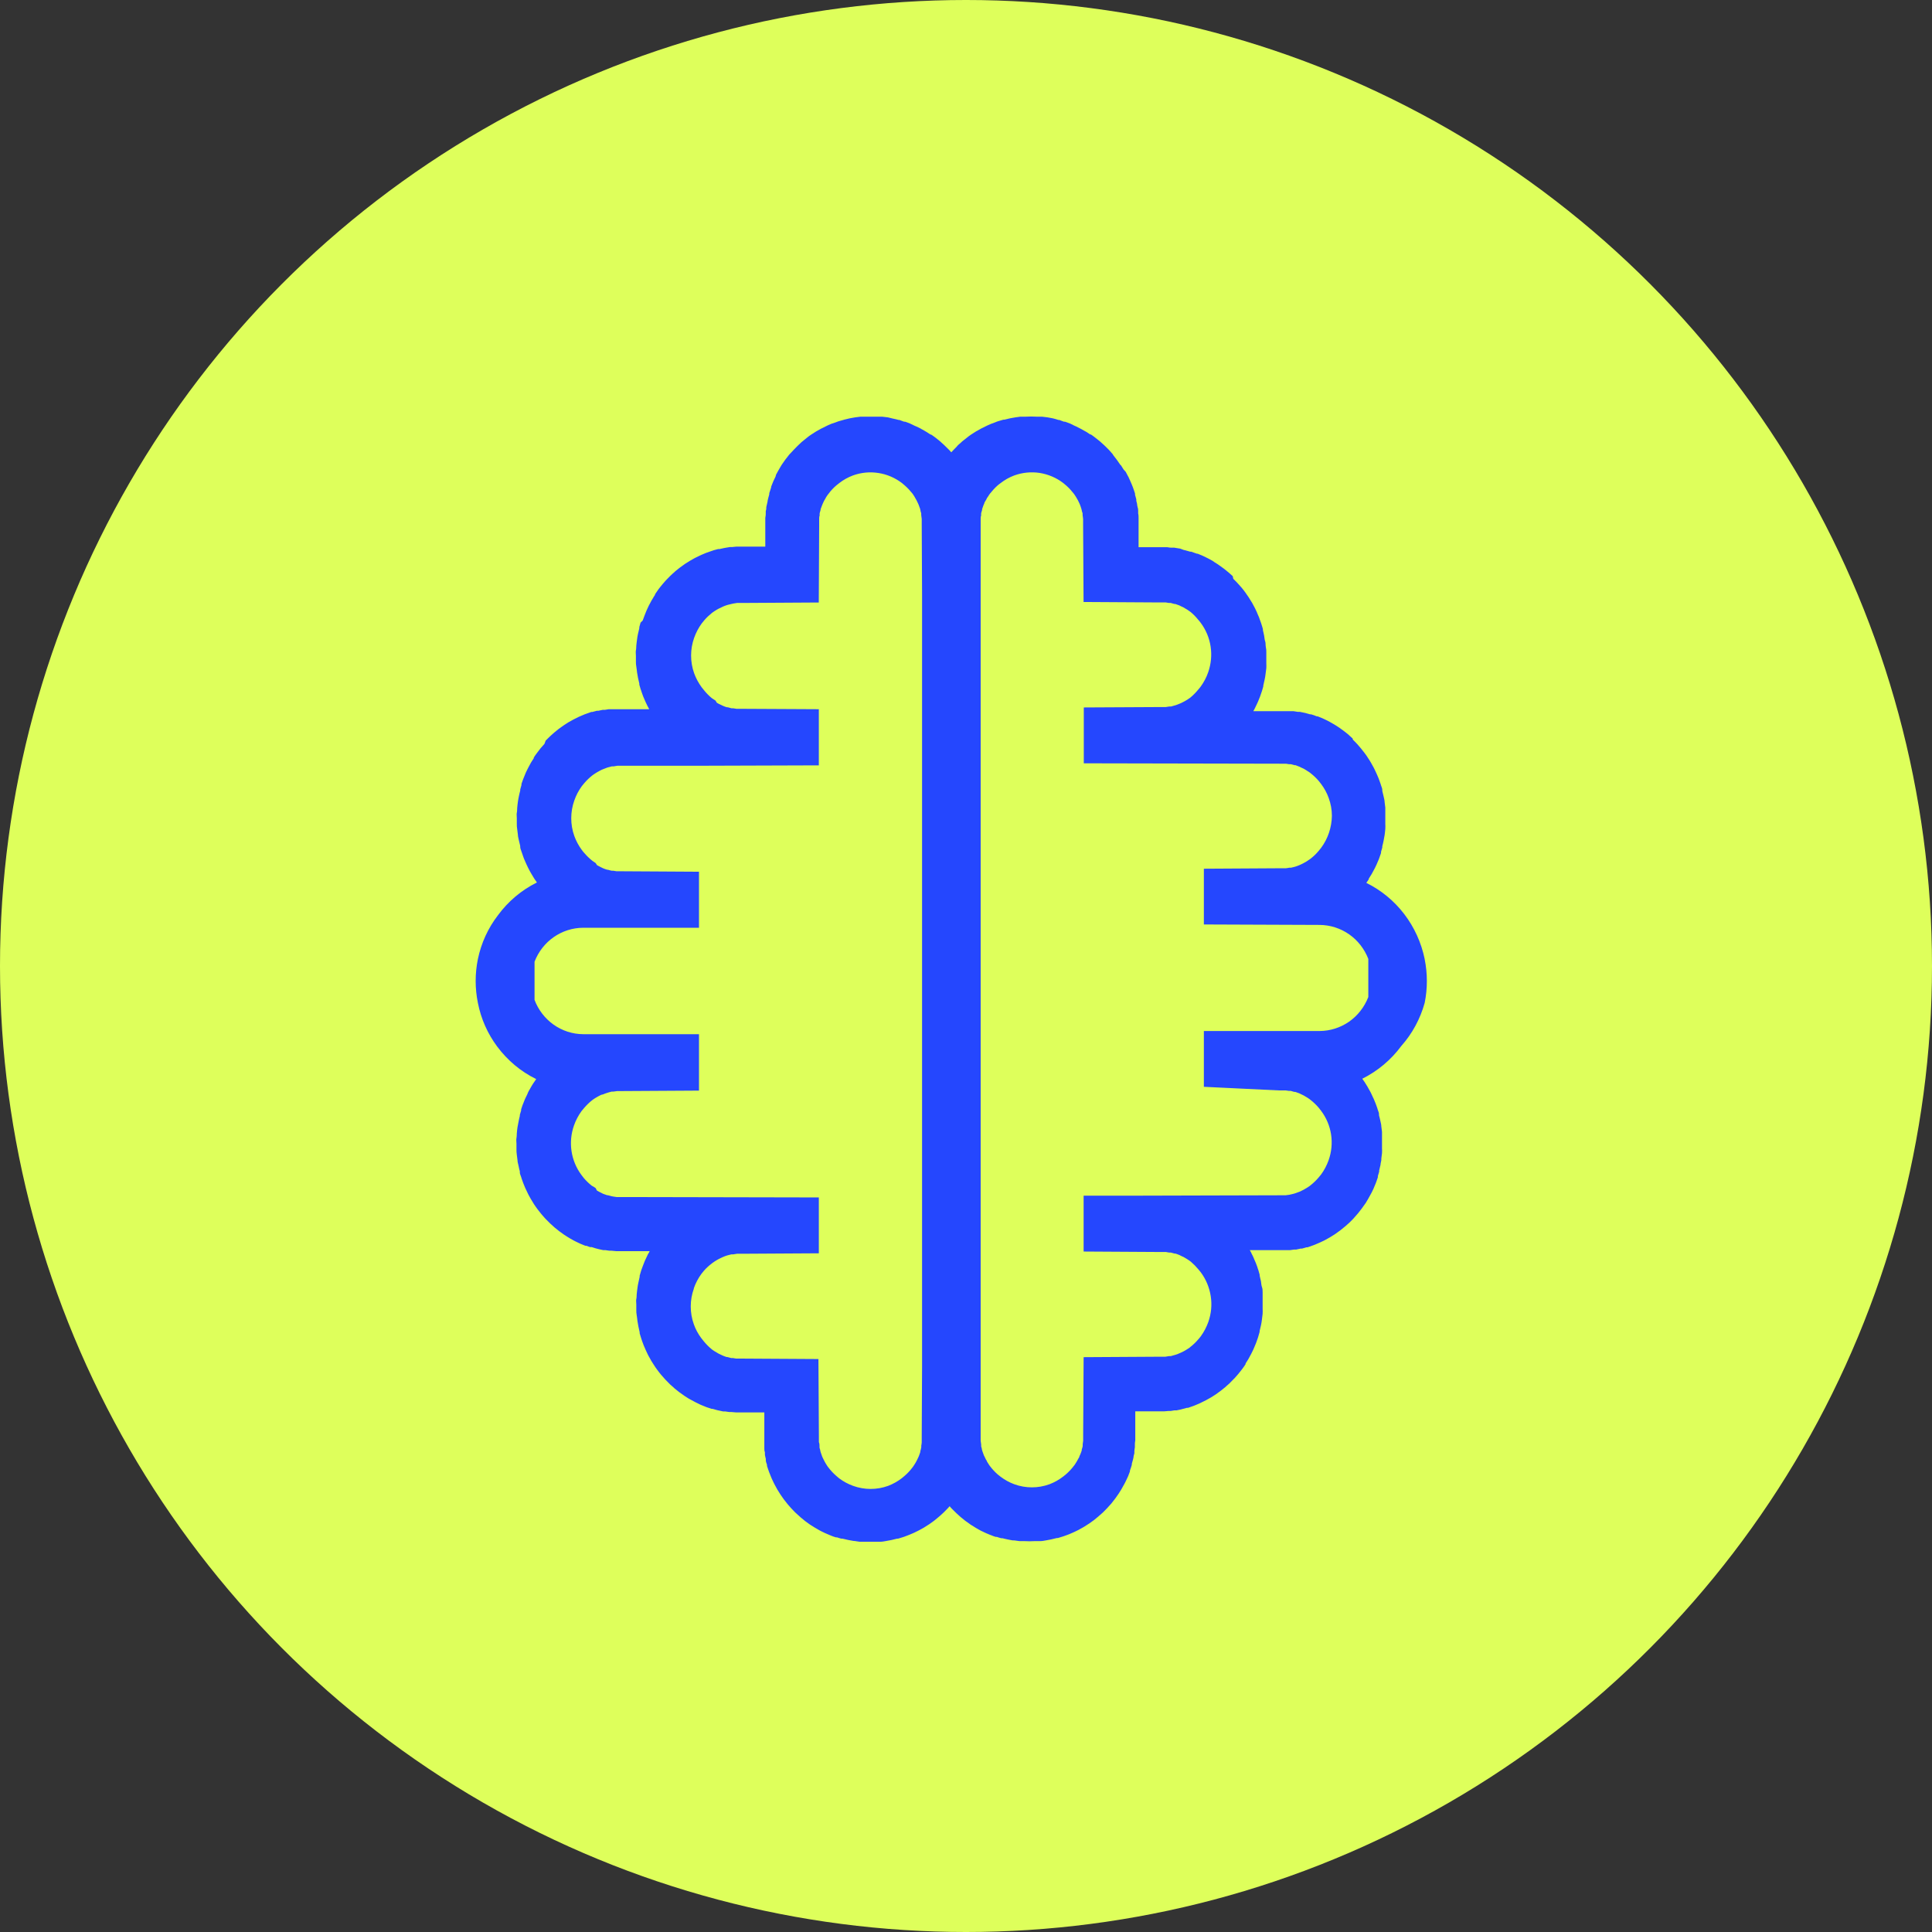
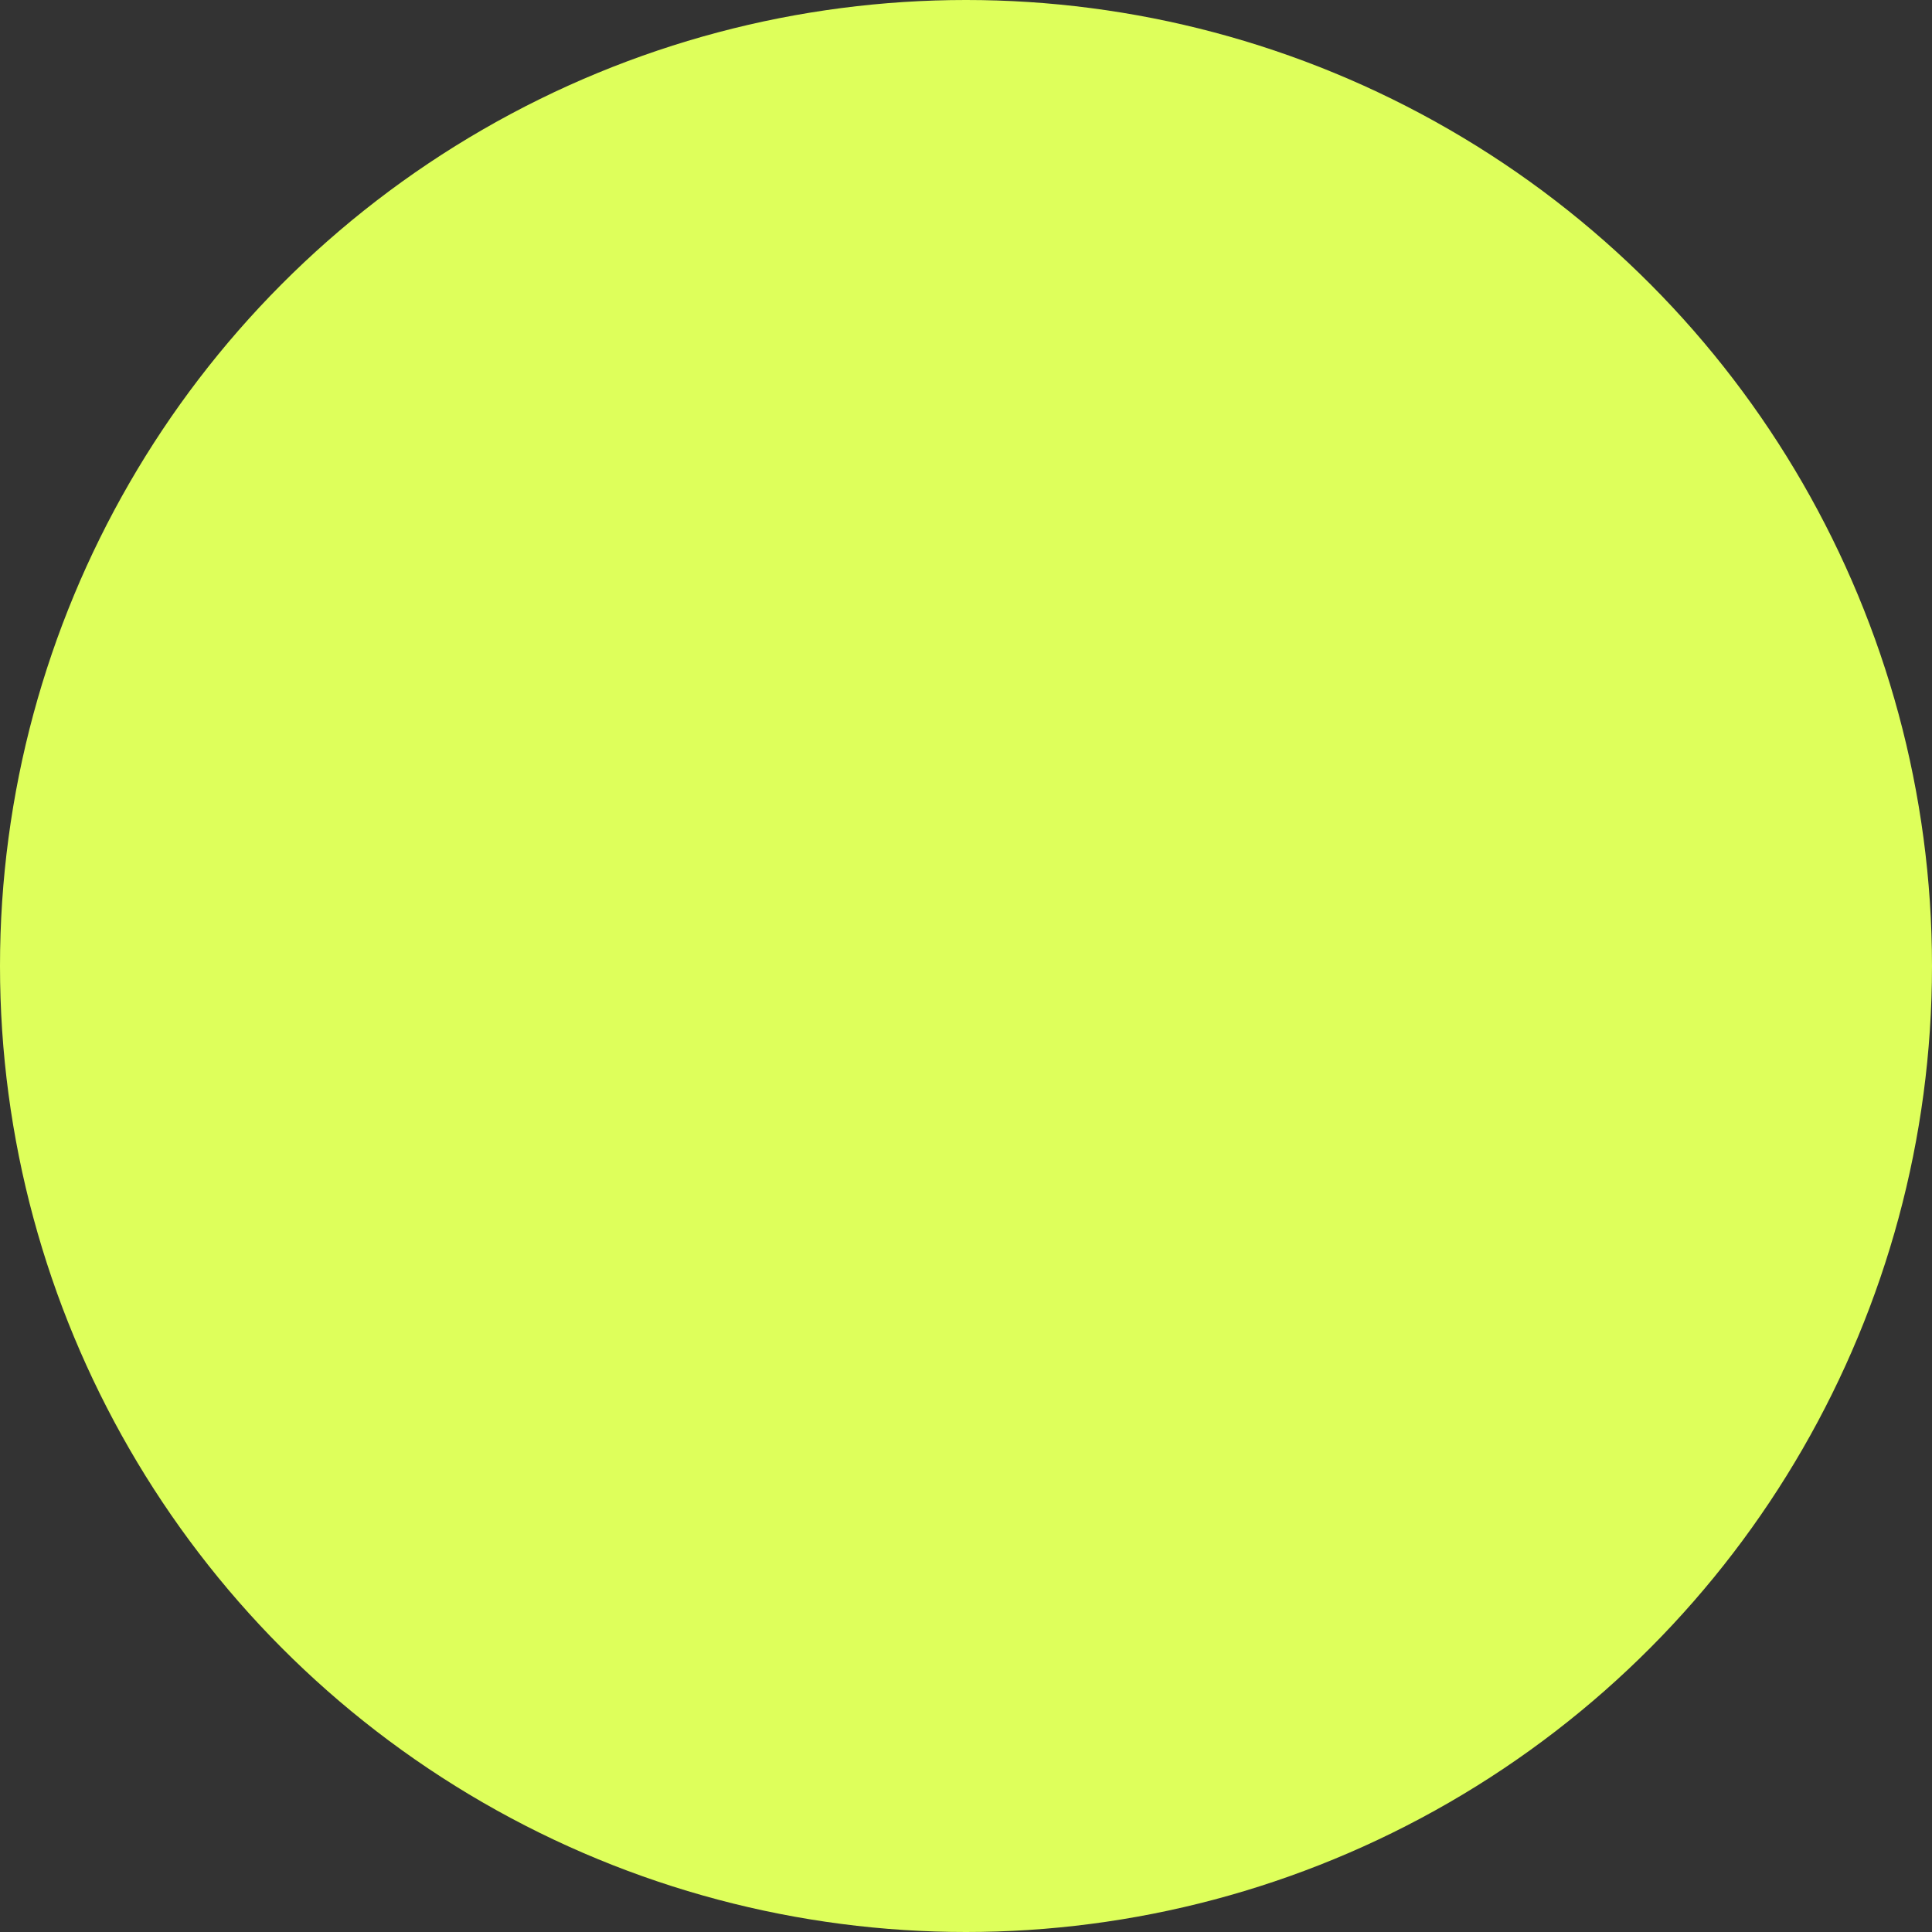
<svg xmlns="http://www.w3.org/2000/svg" width="34" height="34" viewBox="0 0 34 34" fill="none">
  <rect x="0" y="0" width="34" height="34" fill="#333333" stroke="none" />
  <circle cx="17" cy="17" r="17" fill="#DEFF5B" />
  <g clip-path="url(#clip0_1803_8370)">
-     <path d="M25.072 16.878C25.013 16.59 24.89 16.319 24.712 16.086C24.534 15.853 24.306 15.666 24.045 15.537C24.06 15.517 24.073 15.495 24.088 15.474V15.463C24.103 15.439 24.118 15.416 24.134 15.39L24.147 15.367C24.159 15.345 24.171 15.325 24.181 15.304L24.197 15.274L24.226 15.213L24.239 15.182L24.266 15.119L24.277 15.088C24.285 15.065 24.293 15.044 24.304 15.011V14.991C24.312 14.964 24.32 14.939 24.326 14.914V14.893C24.335 14.86 24.343 14.828 24.35 14.79C24.357 14.753 24.362 14.729 24.367 14.696C24.372 14.664 24.375 14.633 24.379 14.588C24.383 14.542 24.379 14.533 24.379 14.505C24.379 14.476 24.379 14.439 24.379 14.407C24.379 14.374 24.379 14.341 24.379 14.309C24.379 14.277 24.379 14.252 24.379 14.211L24.367 14.116C24.367 14.085 24.357 14.053 24.35 14.019C24.343 13.986 24.335 13.952 24.326 13.918V13.9C24.326 13.874 24.312 13.847 24.304 13.821L24.295 13.792L24.271 13.725L24.259 13.693C24.25 13.673 24.242 13.652 24.233 13.632L24.218 13.599L24.188 13.535L24.175 13.509C24.164 13.488 24.152 13.468 24.135 13.437L24.126 13.421C24.113 13.397 24.097 13.373 24.074 13.338C24.052 13.303 24.036 13.28 24.015 13.253C23.994 13.226 23.974 13.2 23.952 13.173L23.936 13.154C23.92 13.134 23.903 13.115 23.886 13.096L23.865 13.074C23.848 13.056 23.832 13.039 23.808 13.016L23.804 12.996L23.742 12.94L23.729 12.927C23.676 12.883 23.621 12.842 23.565 12.803L23.546 12.791C23.524 12.777 23.503 12.762 23.48 12.749L23.452 12.733L23.391 12.698L23.36 12.682L23.291 12.649L23.267 12.638L23.187 12.606H23.172C23.14 12.592 23.108 12.581 23.073 12.571H23.056L22.974 12.548L22.941 12.541L22.873 12.527H22.836L22.767 12.516H22.73H22.647H22.623H22.517H22.056L22.079 12.474L22.093 12.445C22.104 12.425 22.113 12.404 22.122 12.384L22.137 12.352L22.164 12.285L22.175 12.258C22.183 12.236 22.191 12.214 22.201 12.182L22.208 12.162C22.216 12.136 22.223 12.111 22.232 12.079V12.064C22.24 12.032 22.247 11.998 22.255 11.962C22.263 11.926 22.267 11.899 22.271 11.867C22.275 11.835 22.28 11.804 22.285 11.759C22.288 11.715 22.285 11.703 22.285 11.675C22.285 11.647 22.285 11.611 22.285 11.577C22.285 11.543 22.285 11.511 22.285 11.479C22.285 11.447 22.285 11.424 22.276 11.383C22.269 11.341 22.276 11.319 22.265 11.287C22.253 11.255 22.254 11.224 22.247 11.189C22.241 11.155 22.233 11.124 22.225 11.089V11.071C22.217 11.045 22.211 11.018 22.201 10.991L22.192 10.963C22.185 10.94 22.177 10.918 22.168 10.896L22.157 10.864C22.149 10.844 22.139 10.822 22.13 10.802L22.117 10.77L22.084 10.7L22.073 10.68L22.034 10.607L22.025 10.593C22.01 10.567 21.996 10.544 21.972 10.508L21.914 10.424C21.895 10.397 21.873 10.37 21.851 10.343L21.835 10.325C21.817 10.306 21.802 10.286 21.783 10.267L21.762 10.244C21.746 10.227 21.729 10.21 21.704 10.186L21.694 10.139L21.631 10.083L21.617 10.071C21.565 10.026 21.51 9.985 21.453 9.946L21.435 9.933L21.369 9.891L21.341 9.871L21.281 9.838L21.25 9.822L21.18 9.788L21.157 9.777L21.076 9.744H21.063L20.963 9.709H20.946L20.865 9.686L20.831 9.678L20.77 9.655L20.732 9.649L20.665 9.638H20.626C20.603 9.638 20.579 9.638 20.543 9.63H20.521C20.485 9.63 20.449 9.63 20.414 9.63H20.037V9.254C20.037 9.218 20.037 9.182 20.037 9.144V9.111C20.037 9.087 20.037 9.063 20.03 9.037V8.998C20.03 8.975 20.03 8.953 20.021 8.93L20.013 8.892C20.013 8.868 20.005 8.845 19.997 8.814V8.788C19.989 8.761 19.983 8.734 19.975 8.707V8.687C19.964 8.654 19.954 8.62 19.941 8.586L19.933 8.565C19.923 8.541 19.914 8.515 19.902 8.49L19.889 8.46C19.88 8.439 19.871 8.418 19.86 8.396L19.843 8.365L19.811 8.304L19.773 8.262C19.76 8.241 19.747 8.218 19.728 8.19L19.715 8.179C19.677 8.121 19.636 8.065 19.592 8.011L19.583 7.994L19.532 7.936L19.511 7.913L19.458 7.86L19.435 7.838L19.372 7.781L19.36 7.77L19.281 7.707C19.255 7.685 19.227 7.667 19.198 7.646H19.187C19.164 7.63 19.14 7.614 19.115 7.599L19.091 7.586L19.029 7.551L19 7.536L18.941 7.506L18.909 7.492L18.839 7.457L18.817 7.448L18.742 7.421H18.723L18.64 7.39H18.625C18.593 7.379 18.561 7.37 18.528 7.362L18.436 7.345L18.338 7.333H18.326H18.244C18.18 7.329 18.115 7.329 18.05 7.333H17.97H17.955L17.868 7.345L17.773 7.362L17.674 7.386H17.656L17.578 7.409L17.549 7.418L17.473 7.448L17.446 7.457L17.384 7.484L17.353 7.499L17.291 7.53L17.264 7.543C17.243 7.554 17.223 7.566 17.194 7.583L17.178 7.591C17.155 7.605 17.131 7.621 17.095 7.644C17.06 7.667 17.04 7.683 17.014 7.704C16.987 7.726 16.959 7.746 16.933 7.768L16.915 7.785L16.858 7.835L16.837 7.86C16.82 7.877 16.803 7.893 16.783 7.915L16.764 7.935L16.741 7.96L16.717 7.933L16.696 7.911L16.644 7.86L16.622 7.838C16.605 7.821 16.586 7.805 16.557 7.779L16.549 7.771L16.471 7.708C16.444 7.687 16.416 7.668 16.387 7.648H16.377C16.353 7.632 16.329 7.616 16.304 7.601L16.28 7.587C16.261 7.575 16.241 7.563 16.22 7.553L16.191 7.536L16.13 7.507L16.099 7.494L16.022 7.457L16.003 7.448L15.928 7.421H15.91L15.826 7.39H15.813C15.78 7.381 15.749 7.373 15.712 7.366L15.626 7.345L15.524 7.333H15.513H15.431C15.367 7.333 15.299 7.333 15.237 7.333H15.158H15.143L15.048 7.345L14.953 7.362L14.854 7.386L14.835 7.392L14.757 7.414L14.729 7.424L14.663 7.448L14.633 7.457L14.571 7.484L14.54 7.499L14.479 7.53L14.451 7.543L14.38 7.583L14.365 7.591C14.341 7.605 14.318 7.621 14.282 7.644C14.246 7.667 14.226 7.683 14.2 7.704C14.174 7.726 14.147 7.746 14.121 7.768L14.101 7.785L14.043 7.84L14.023 7.86L13.969 7.915L13.951 7.935L13.895 7.994L13.884 8.007C13.84 8.06 13.799 8.116 13.761 8.173L13.749 8.192L13.708 8.262L13.692 8.29L13.658 8.352L13.648 8.388L13.614 8.459L13.604 8.482L13.571 8.565V8.578C13.559 8.611 13.549 8.644 13.538 8.679V8.698C13.53 8.725 13.524 8.751 13.516 8.78L13.509 8.813C13.509 8.836 13.498 8.859 13.495 8.883L13.486 8.922C13.486 8.943 13.486 8.966 13.476 8.994V9.028C13.476 9.052 13.476 9.076 13.468 9.114V9.136C13.468 9.173 13.468 9.209 13.468 9.245V9.62H13.099C13.062 9.62 13.026 9.62 12.991 9.62H12.956C12.932 9.621 12.908 9.624 12.884 9.627H12.847L12.78 9.638L12.741 9.645L12.664 9.662H12.64L12.561 9.683L12.541 9.69C12.508 9.7 12.475 9.712 12.442 9.724L12.421 9.732L12.347 9.763L12.317 9.777L12.255 9.807L12.223 9.823L12.154 9.862L12.134 9.874L12.062 9.919L12.049 9.928C11.993 9.966 11.938 10.008 11.885 10.052L11.867 10.07C11.847 10.086 11.829 10.103 11.81 10.121L11.788 10.142L11.738 10.193L11.716 10.216C11.699 10.235 11.682 10.253 11.661 10.279L11.649 10.294C11.627 10.319 11.607 10.346 11.586 10.373L11.527 10.459V10.469C11.511 10.492 11.496 10.516 11.482 10.542L11.467 10.566C11.457 10.587 11.445 10.607 11.433 10.63L11.418 10.658C11.409 10.678 11.399 10.699 11.389 10.72L11.375 10.751C11.367 10.771 11.358 10.793 11.35 10.814L11.338 10.845C11.329 10.868 11.322 10.889 11.31 10.921L11.273 10.957C11.265 10.983 11.259 11.01 11.251 11.035V11.055C11.243 11.089 11.235 11.121 11.227 11.157C11.219 11.194 11.215 11.22 11.211 11.252C11.207 11.285 11.202 11.316 11.198 11.361C11.194 11.407 11.198 11.416 11.191 11.444C11.185 11.472 11.191 11.51 11.191 11.542C11.191 11.574 11.191 11.608 11.191 11.64C11.191 11.672 11.191 11.696 11.199 11.738C11.207 11.78 11.206 11.801 11.211 11.833C11.216 11.865 11.222 11.895 11.228 11.93C11.235 11.965 11.243 11.997 11.251 12.03V12.049C11.259 12.075 11.265 12.101 11.274 12.128L11.284 12.156C11.292 12.179 11.298 12.202 11.307 12.223L11.319 12.256L11.346 12.319L11.359 12.349C11.368 12.37 11.379 12.39 11.392 12.419L11.404 12.441L11.425 12.481H10.965H10.856H10.823H10.751H10.713L10.645 12.492H10.607L10.531 12.508H10.505L10.426 12.529H10.407L10.309 12.564L10.287 12.572L10.214 12.603L10.184 12.616L10.122 12.647L10.09 12.663L10.024 12.7L10 12.713C9.979 12.726 9.957 12.74 9.928 12.76L9.916 12.768C9.859 12.806 9.804 12.848 9.752 12.893L9.733 12.91L9.676 12.961L9.655 12.982L9.603 13.033L9.582 13.09L9.527 13.153L9.515 13.166L9.453 13.247C9.432 13.273 9.413 13.302 9.394 13.331V13.343C9.378 13.366 9.363 13.39 9.347 13.416L9.334 13.44C9.322 13.46 9.312 13.481 9.3 13.503L9.285 13.532L9.255 13.593L9.242 13.625C9.233 13.645 9.225 13.665 9.216 13.689L9.204 13.719C9.196 13.74 9.188 13.763 9.177 13.795V13.815C9.169 13.841 9.161 13.867 9.155 13.893V13.913C9.146 13.945 9.139 13.979 9.131 14.015C9.123 14.051 9.119 14.078 9.114 14.11C9.109 14.142 9.106 14.173 9.102 14.217C9.098 14.262 9.102 14.274 9.095 14.302C9.089 14.33 9.095 14.366 9.095 14.4C9.095 14.433 9.095 14.466 9.095 14.498C9.095 14.53 9.095 14.553 9.102 14.594L9.114 14.69C9.114 14.722 9.125 14.753 9.131 14.787C9.138 14.822 9.146 14.853 9.155 14.888V14.905C9.155 14.932 9.169 14.958 9.177 14.986L9.187 15.014L9.21 15.081L9.222 15.113C9.231 15.133 9.239 15.154 9.249 15.175L9.263 15.207C9.272 15.227 9.281 15.247 9.293 15.27L9.307 15.297C9.317 15.319 9.329 15.339 9.345 15.367L9.355 15.384L9.399 15.457L9.407 15.469L9.449 15.53C9.178 15.664 8.943 15.862 8.763 16.107C8.589 16.333 8.468 16.597 8.41 16.878C8.358 17.133 8.358 17.395 8.41 17.649C8.464 17.928 8.581 18.191 8.75 18.418C8.931 18.661 9.166 18.858 9.436 18.99L9.394 19.052L9.386 19.063C9.371 19.087 9.355 19.111 9.341 19.137L9.328 19.161C9.315 19.181 9.304 19.202 9.293 19.224L9.279 19.259L9.249 19.32L9.235 19.351C9.226 19.372 9.218 19.393 9.209 19.417L9.197 19.446C9.189 19.468 9.181 19.491 9.171 19.523V19.543C9.163 19.568 9.155 19.594 9.148 19.621V19.639C9.139 19.673 9.132 19.705 9.125 19.743C9.117 19.78 9.113 19.806 9.107 19.838C9.102 19.87 9.099 19.899 9.095 19.945C9.092 19.991 9.095 20 9.089 20.028C9.082 20.056 9.089 20.094 9.089 20.128C9.089 20.161 9.089 20.192 9.089 20.225C9.089 20.259 9.089 20.28 9.095 20.322L9.107 20.417C9.107 20.448 9.118 20.48 9.125 20.514C9.131 20.547 9.139 20.581 9.148 20.614V20.633C9.148 20.66 9.163 20.685 9.171 20.712L9.18 20.742L9.204 20.809L9.216 20.84L9.242 20.903L9.256 20.933C9.266 20.955 9.275 20.975 9.287 20.998L9.3 21.025L9.337 21.092L9.349 21.112L9.392 21.183L9.4 21.196C9.42 21.224 9.438 21.253 9.46 21.281C9.481 21.309 9.5 21.334 9.523 21.361L9.539 21.38L9.59 21.438L9.61 21.459L9.661 21.51L9.684 21.533L9.746 21.589L9.759 21.601C9.812 21.646 9.866 21.687 9.923 21.726L9.942 21.738C9.963 21.753 9.986 21.766 10.008 21.78L10.036 21.797L10.097 21.831L10.128 21.847L10.201 21.882L10.221 21.891L10.3 21.923H10.316L10.384 21.947H10.404H10.413L10.476 21.967L10.514 21.977L10.546 21.985L10.615 22H10.653L10.72 22.01H10.758L10.842 22.018H10.864H10.971H11.431C11.431 22.033 11.417 22.047 11.409 22.061L11.395 22.089C11.385 22.11 11.375 22.13 11.366 22.151L11.351 22.182L11.325 22.248L11.314 22.276C11.305 22.299 11.298 22.32 11.286 22.352L11.28 22.372C11.272 22.398 11.265 22.425 11.257 22.45V22.47C11.249 22.504 11.242 22.536 11.234 22.574C11.226 22.611 11.222 22.635 11.218 22.667C11.214 22.7 11.209 22.73 11.205 22.776C11.201 22.822 11.205 22.831 11.198 22.859C11.191 22.887 11.198 22.925 11.198 22.957C11.198 22.989 11.198 23.023 11.198 23.055C11.198 23.087 11.198 23.111 11.206 23.153C11.214 23.195 11.213 23.216 11.218 23.247C11.223 23.278 11.228 23.31 11.235 23.345C11.242 23.38 11.249 23.412 11.257 23.445V23.464C11.265 23.489 11.272 23.516 11.281 23.543L11.29 23.571C11.298 23.594 11.305 23.617 11.314 23.638L11.326 23.671C11.334 23.691 11.343 23.712 11.352 23.732L11.366 23.764C11.375 23.785 11.385 23.805 11.399 23.834L11.41 23.856L11.45 23.927L11.458 23.943L11.503 24.014L11.511 24.026C11.529 24.055 11.549 24.084 11.569 24.11C11.588 24.137 11.61 24.164 11.632 24.191L11.649 24.21C11.665 24.23 11.682 24.248 11.699 24.267L11.72 24.29L11.771 24.341L11.793 24.364L11.857 24.42L11.869 24.432C11.921 24.477 11.976 24.518 12.033 24.556L12.051 24.569L12.117 24.611L12.146 24.627L12.207 24.66L12.237 24.676L12.31 24.712L12.331 24.722L12.41 24.754L12.426 24.761L12.525 24.794H12.542L12.624 24.817L12.657 24.824L12.726 24.839H12.762L12.831 24.849H12.868L12.952 24.856H12.975H13.082H13.451V25.232C13.451 25.268 13.451 25.304 13.451 25.343V25.375C13.451 25.401 13.451 25.425 13.451 25.449V25.488C13.451 25.51 13.451 25.533 13.461 25.556V25.595C13.461 25.618 13.471 25.64 13.477 25.674V25.698C13.477 25.726 13.491 25.753 13.498 25.779V25.799C13.509 25.832 13.52 25.866 13.533 25.901L13.541 25.921L13.571 25.996L13.584 26.027L13.614 26.09L13.63 26.122L13.666 26.188L13.679 26.212C13.692 26.235 13.706 26.256 13.724 26.284L13.733 26.299C13.771 26.357 13.812 26.412 13.856 26.465L13.872 26.484C13.889 26.504 13.905 26.523 13.923 26.542L13.944 26.564L13.994 26.616L14.017 26.637L14.079 26.693L14.092 26.705L14.171 26.77L14.254 26.83L14.265 26.837L14.337 26.882L14.361 26.896L14.423 26.932L14.452 26.947L14.511 26.976L14.543 26.99L14.604 27.016L14.635 27.029C14.656 27.038 14.679 27.045 14.711 27.055H14.73C14.755 27.065 14.782 27.071 14.807 27.078H14.827C14.858 27.086 14.891 27.094 14.927 27.101L15.021 27.118C15.051 27.118 15.083 27.128 15.126 27.132H15.209C15.241 27.132 15.273 27.132 15.306 27.132C15.338 27.132 15.37 27.132 15.402 27.132H15.497C15.528 27.132 15.559 27.125 15.59 27.12L15.687 27.102L15.786 27.078H15.803L15.882 27.054L15.91 27.045L15.976 27.02L16.006 27.008L16.068 26.982L16.098 26.968L16.163 26.936L16.188 26.923L16.258 26.884L16.274 26.874L16.357 26.821L16.439 26.762L16.519 26.696L16.538 26.68L16.594 26.629L16.617 26.607L16.671 26.552L16.688 26.534L16.712 26.507L16.735 26.534L16.756 26.556L16.808 26.607L16.83 26.629L16.892 26.685L16.905 26.697L16.985 26.762C17.011 26.782 17.039 26.802 17.068 26.821L17.078 26.829L17.151 26.874L17.173 26.888L17.236 26.924L17.264 26.939L17.325 26.968L17.355 26.982L17.417 27.008L17.449 27.02C17.474 27.031 17.499 27.04 17.524 27.047H17.543C17.569 27.057 17.594 27.063 17.619 27.07H17.64C17.672 27.078 17.703 27.086 17.74 27.093C17.777 27.1 17.791 27.104 17.82 27.108H17.834C17.864 27.108 17.895 27.117 17.94 27.121H18.021C18.086 27.125 18.151 27.125 18.215 27.121H18.31C18.342 27.121 18.372 27.114 18.404 27.109L18.499 27.091L18.598 27.067H18.616L18.694 27.043L18.722 27.034C18.744 27.026 18.767 27.019 18.788 27.01L18.819 26.998L18.881 26.971L18.912 26.957L18.982 26.923L19.001 26.912L19.071 26.873L19.087 26.863L19.17 26.81L19.252 26.751L19.331 26.686L19.35 26.669L19.408 26.618L19.429 26.597C19.446 26.579 19.463 26.563 19.483 26.542L19.501 26.522C19.518 26.504 19.534 26.485 19.558 26.459L19.569 26.445C19.612 26.392 19.653 26.337 19.691 26.279L19.703 26.259C19.718 26.237 19.731 26.216 19.744 26.192L19.76 26.163L19.794 26.102L19.81 26.07C19.82 26.049 19.83 26.028 19.843 26L19.854 25.976C19.864 25.952 19.873 25.927 19.885 25.894V25.879C19.897 25.847 19.908 25.814 19.918 25.779V25.761C19.926 25.734 19.933 25.708 19.941 25.678L19.948 25.645C19.948 25.622 19.958 25.599 19.963 25.576V25.537C19.963 25.515 19.97 25.492 19.972 25.469V25.43C19.972 25.406 19.972 25.382 19.979 25.347V25.321C19.979 25.287 19.979 25.25 19.979 25.213V24.837H20.349H20.458H20.491L20.563 24.831H20.601L20.667 24.82H20.706L20.783 24.804L20.807 24.797L20.886 24.776H20.906L21.006 24.741L21.026 24.733L21.1 24.702L21.13 24.688L21.192 24.657L21.224 24.641L21.289 24.605L21.312 24.592L21.385 24.546L21.398 24.537C21.455 24.498 21.509 24.456 21.562 24.412L21.58 24.395L21.637 24.345L21.659 24.322L21.709 24.271L21.732 24.248L21.786 24.186L21.798 24.172C21.82 24.145 21.84 24.118 21.861 24.092C21.882 24.065 21.901 24.037 21.92 24.007V23.996C21.936 23.972 21.951 23.948 21.967 23.921L21.98 23.898L22.014 23.835L22.029 23.806C22.039 23.786 22.048 23.766 22.058 23.746L22.072 23.713L22.1 23.646L22.11 23.62C22.118 23.597 22.126 23.575 22.137 23.543L22.143 23.523C22.151 23.497 22.158 23.472 22.167 23.44V23.425C22.175 23.393 22.183 23.359 22.191 23.323C22.199 23.287 22.203 23.26 22.207 23.228C22.211 23.196 22.216 23.165 22.22 23.121C22.224 23.076 22.22 23.064 22.22 23.036C22.22 23.008 22.22 22.972 22.22 22.938C22.22 22.905 22.22 22.873 22.22 22.84C22.22 22.808 22.22 22.784 22.22 22.759V22.744C22.22 22.712 22.22 22.681 22.208 22.649C22.196 22.616 22.197 22.586 22.191 22.551C22.184 22.516 22.176 22.485 22.168 22.45V22.433C22.16 22.406 22.154 22.379 22.145 22.352L22.135 22.324C22.129 22.301 22.121 22.279 22.112 22.257L22.1 22.225C22.092 22.205 22.083 22.185 22.073 22.163L22.06 22.131C22.051 22.111 22.042 22.091 22.027 22.064L22.017 22.041C22.009 22.028 22.002 22.016 21.994 22H22.455H22.563H22.596H22.668H22.706L22.774 21.99H22.811L22.89 21.973H22.914L22.993 21.95H23.013L23.111 21.915L23.133 21.907L23.206 21.876L23.235 21.863L23.299 21.833L23.329 21.817L23.399 21.778L23.419 21.766L23.491 21.721L23.505 21.711C23.561 21.673 23.615 21.632 23.667 21.587L23.687 21.57L23.743 21.52L23.766 21.498L23.816 21.447L23.837 21.423L23.892 21.36L23.904 21.346C23.925 21.32 23.946 21.294 23.966 21.266C23.986 21.238 24.006 21.211 24.026 21.182L24.034 21.171C24.048 21.147 24.064 21.122 24.078 21.097L24.091 21.073C24.103 21.053 24.115 21.031 24.126 21.01L24.142 20.98C24.151 20.96 24.16 20.94 24.171 20.92L24.184 20.888C24.193 20.868 24.201 20.848 24.21 20.826L24.222 20.794C24.23 20.773 24.238 20.75 24.248 20.718V20.697C24.256 20.672 24.264 20.646 24.271 20.62V20.599C24.28 20.566 24.288 20.532 24.295 20.498C24.295 20.472 24.305 20.447 24.309 20.417V20.402C24.309 20.372 24.317 20.341 24.321 20.295C24.325 20.25 24.321 20.24 24.321 20.212C24.321 20.184 24.321 20.146 24.321 20.114C24.321 20.082 24.321 20.048 24.321 20.015C24.321 19.981 24.321 19.96 24.321 19.918L24.309 19.823C24.309 19.792 24.299 19.76 24.292 19.725C24.285 19.69 24.277 19.66 24.268 19.626V19.607C24.268 19.58 24.254 19.555 24.246 19.528L24.237 19.498L24.213 19.431L24.201 19.401L24.175 19.338L24.16 19.307L24.128 19.238L24.117 19.216L24.077 19.145L24.068 19.128L24.016 19.044L23.974 18.984C24.245 18.849 24.48 18.652 24.661 18.407C24.854 18.19 24.994 17.93 25.072 17.649C25.123 17.396 25.123 17.134 25.072 16.881V16.878ZM22.517 19.19C22.546 19.19 22.573 19.19 22.6 19.19H22.629L22.684 19.198H22.715L22.779 19.216H22.796L22.866 19.241L22.896 19.256L22.94 19.277L22.974 19.297L23.006 19.316L23.042 19.34L23.065 19.358C23.116 19.398 23.163 19.443 23.205 19.492L23.249 19.548C23.341 19.67 23.402 19.814 23.425 19.966C23.448 20.118 23.433 20.274 23.381 20.419C23.349 20.508 23.305 20.593 23.249 20.669C23.235 20.687 23.222 20.703 23.201 20.727C23.159 20.776 23.112 20.821 23.061 20.861L23.047 20.872L23.01 20.897L22.978 20.916L22.944 20.936L22.9 20.958L22.873 20.971L22.802 20.997L22.774 21.006L22.72 21.019L22.689 21.026L22.622 21.035H22.606C22.577 21.035 22.55 21.035 22.521 21.035L19.909 21.042H19.07V22.025L20.407 22.033C20.435 22.033 20.464 22.033 20.491 22.033H20.518L20.575 22.043H20.605L20.671 22.061H20.686C20.711 22.069 20.735 22.077 20.757 22.087L20.786 22.102L20.83 22.122L20.864 22.142L20.897 22.162L20.933 22.186L20.956 22.203C21.004 22.244 21.048 22.289 21.088 22.337C21.103 22.354 21.116 22.37 21.133 22.392C21.224 22.515 21.284 22.659 21.307 22.811C21.331 22.963 21.316 23.118 21.265 23.263C21.233 23.353 21.189 23.438 21.133 23.515C21.119 23.535 21.103 23.553 21.087 23.571C21.045 23.621 20.998 23.666 20.947 23.705L20.933 23.718L20.894 23.743L20.864 23.762L20.828 23.782L20.785 23.803L20.757 23.815C20.734 23.826 20.711 23.835 20.687 23.842L20.658 23.85L20.605 23.865H20.575L20.508 23.876H20.491C20.463 23.876 20.434 23.876 20.405 23.876L19.07 23.884L19.062 25.241C19.062 25.27 19.062 25.3 19.062 25.325V25.355L19.054 25.413V25.442C19.054 25.462 19.045 25.481 19.037 25.509V25.525C19.029 25.549 19.021 25.573 19.011 25.596L18.996 25.628C18.996 25.643 18.984 25.657 18.976 25.671L18.957 25.706L18.938 25.738L18.914 25.776L18.896 25.799C18.857 25.851 18.813 25.898 18.764 25.941L18.709 25.986C18.635 26.043 18.554 26.088 18.467 26.121C18.268 26.193 18.051 26.193 17.852 26.121C17.764 26.089 17.681 26.043 17.606 25.986L17.549 25.94C17.504 25.899 17.462 25.854 17.425 25.805L17.412 25.788L17.387 25.749C17.38 25.739 17.374 25.729 17.368 25.718C17.368 25.706 17.354 25.694 17.349 25.682L17.328 25.638L17.314 25.61C17.305 25.585 17.296 25.561 17.288 25.537L17.28 25.509C17.28 25.49 17.271 25.473 17.267 25.454V25.425C17.267 25.404 17.26 25.384 17.258 25.356V25.339C17.258 25.311 17.258 25.281 17.258 25.252V24.027V15.673V9.245C17.258 9.215 17.258 9.187 17.258 9.159V9.131C17.258 9.112 17.258 9.092 17.266 9.075V9.042C17.266 9.024 17.275 9.006 17.283 8.977V8.961C17.291 8.937 17.3 8.911 17.308 8.89L17.322 8.859C17.322 8.844 17.335 8.829 17.343 8.814C17.349 8.802 17.356 8.791 17.363 8.78C17.363 8.769 17.375 8.758 17.382 8.747L17.405 8.711L17.422 8.687C17.462 8.636 17.506 8.588 17.554 8.545C17.57 8.531 17.586 8.518 17.61 8.501C17.683 8.444 17.764 8.399 17.85 8.367C17.993 8.315 18.147 8.3 18.298 8.323C18.448 8.347 18.591 8.408 18.712 8.501L18.769 8.549C18.815 8.59 18.856 8.635 18.893 8.683L18.906 8.7C18.914 8.713 18.924 8.725 18.931 8.738L18.95 8.77L18.97 8.805C18.978 8.82 18.984 8.835 18.991 8.849L19.004 8.877C19.013 8.902 19.023 8.927 19.029 8.95L19.037 8.979C19.037 8.997 19.048 9.016 19.052 9.033V9.064L19.061 9.132V9.148C19.061 9.178 19.061 9.206 19.061 9.237L19.069 10.594L20.405 10.602C20.433 10.602 20.462 10.602 20.488 10.602H20.516L20.572 10.611H20.603L20.667 10.629H20.683C20.708 10.637 20.732 10.645 20.754 10.654L20.783 10.669L20.827 10.689L20.863 10.711L20.894 10.729L20.93 10.754L20.954 10.771C21.002 10.811 21.046 10.856 21.085 10.905C21.1 10.921 21.113 10.937 21.13 10.96C21.222 11.083 21.282 11.226 21.305 11.378C21.328 11.53 21.313 11.686 21.262 11.831C21.231 11.921 21.186 12.006 21.13 12.083C21.116 12.102 21.101 12.121 21.084 12.139C21.044 12.188 21 12.233 20.952 12.273L20.936 12.285L20.898 12.311L20.868 12.329L20.832 12.349L20.789 12.371L20.761 12.383C20.738 12.393 20.715 12.402 20.691 12.41L20.662 12.418L20.609 12.433H20.579L20.514 12.443H20.494C20.467 12.443 20.438 12.443 20.409 12.443L19.073 12.45V13.433L22.519 13.44C22.548 13.44 22.576 13.44 22.602 13.44H22.631L22.687 13.449H22.718L22.782 13.466H22.799L22.869 13.493L22.899 13.508L22.943 13.528L22.977 13.548L23.009 13.569L23.044 13.591L23.068 13.61C23.119 13.65 23.166 13.695 23.208 13.744L23.251 13.799C23.307 13.874 23.352 13.956 23.383 14.044C23.42 14.145 23.439 14.25 23.439 14.357C23.436 14.56 23.37 14.758 23.25 14.92C23.237 14.938 23.224 14.954 23.203 14.978C23.161 15.028 23.114 15.073 23.063 15.112L23.048 15.123L23.011 15.148L22.98 15.168L22.945 15.187L22.902 15.209L22.874 15.222C22.85 15.233 22.825 15.241 22.803 15.249L22.775 15.257L22.721 15.27H22.691C22.669 15.275 22.647 15.278 22.625 15.28H22.608C22.579 15.28 22.551 15.28 22.521 15.28L21.186 15.288V16.269L23.225 16.277C23.41 16.279 23.59 16.336 23.743 16.443C23.895 16.549 24.012 16.7 24.08 16.875V17.546C24.012 17.721 23.895 17.872 23.743 17.979C23.59 18.085 23.41 18.143 23.225 18.144H21.186V19.126L22.517 19.19ZM12.211 22.67C12.242 22.58 12.287 22.496 12.343 22.419C12.355 22.402 12.369 22.386 12.389 22.362C12.431 22.314 12.477 22.272 12.528 22.234L12.543 22.222L12.58 22.197L12.612 22.177L12.648 22.157L12.691 22.136L12.719 22.123C12.743 22.112 12.766 22.104 12.789 22.096L12.818 22.088L12.871 22.075H12.902L12.97 22.064H12.988C13.016 22.064 13.045 22.064 13.074 22.064L14.41 22.056V21.073L10.963 21.066C10.934 21.066 10.906 21.066 10.879 21.066H10.851L10.796 21.058L10.765 21.052L10.698 21.034H10.685L10.614 21.009L10.581 20.992L10.541 20.972L10.505 20.952L10.482 20.908L10.446 20.884L10.416 20.868C10.365 20.828 10.318 20.783 10.276 20.734L10.232 20.677C10.141 20.555 10.081 20.411 10.058 20.259C10.035 20.107 10.05 19.952 10.101 19.807C10.132 19.717 10.177 19.633 10.232 19.556C10.246 19.539 10.259 19.523 10.28 19.498C10.322 19.449 10.368 19.404 10.418 19.364L10.434 19.352L10.471 19.327L10.503 19.308L10.539 19.288C10.552 19.28 10.566 19.273 10.581 19.267L10.614 19.259C10.637 19.249 10.66 19.24 10.684 19.233L10.713 19.224L10.765 19.21H10.796L10.863 19.201H10.879C10.908 19.201 10.935 19.201 10.966 19.201L12.301 19.193V18.2H10.261C10.076 18.199 9.895 18.14 9.742 18.032C9.59 17.924 9.473 17.772 9.407 17.596V16.925C9.474 16.75 9.591 16.599 9.744 16.492C9.896 16.386 10.076 16.328 10.261 16.327H11.466H12.301V15.341L10.965 15.333C10.935 15.333 10.908 15.333 10.88 15.333H10.852L10.796 15.324H10.767C10.744 15.319 10.722 15.314 10.699 15.306H10.686C10.662 15.299 10.638 15.291 10.615 15.281L10.582 15.265C10.568 15.259 10.555 15.252 10.543 15.245L10.507 15.226L10.482 15.188L10.446 15.164L10.422 15.147C10.372 15.107 10.326 15.062 10.284 15.013C10.269 14.997 10.256 14.981 10.239 14.958C10.183 14.883 10.139 14.8 10.107 14.712C10.035 14.511 10.035 14.289 10.107 14.087C10.138 13.997 10.183 13.912 10.239 13.835C10.253 13.816 10.269 13.797 10.285 13.779C10.327 13.73 10.374 13.685 10.425 13.645L10.44 13.634L10.476 13.61L10.508 13.59L10.544 13.57L10.586 13.548L10.615 13.536C10.638 13.526 10.661 13.517 10.685 13.509L10.714 13.501L10.767 13.487H10.797L10.864 13.476H10.877C10.906 13.476 11.009 13.476 12.27 13.476L14.41 13.469V12.481L13.074 12.474C13.045 12.474 13.016 12.474 12.989 12.474H12.962L12.905 12.465H12.874L12.809 12.447H12.794C12.77 12.441 12.747 12.432 12.724 12.422L12.693 12.407L12.65 12.387L12.615 12.367L12.592 12.329L12.555 12.305L12.525 12.285C12.477 12.245 12.433 12.2 12.393 12.151L12.348 12.095C12.293 12.02 12.248 11.937 12.216 11.849C12.144 11.647 12.144 11.426 12.216 11.224C12.248 11.134 12.292 11.05 12.348 10.973L12.394 10.916C12.434 10.869 12.479 10.827 12.526 10.789L12.543 10.776L12.58 10.751L12.612 10.731L12.648 10.711L12.691 10.691L12.719 10.677C12.743 10.666 12.766 10.658 12.789 10.65L12.818 10.642L12.871 10.629L12.902 10.622L12.97 10.611H12.988C13.016 10.611 13.045 10.611 13.074 10.611L14.409 10.603L14.416 9.245C14.416 9.215 14.416 9.187 14.416 9.159V9.131C14.416 9.112 14.416 9.092 14.424 9.075V9.042C14.424 9.024 14.434 9.006 14.441 8.975V8.961C14.449 8.937 14.459 8.911 14.468 8.89L14.481 8.859C14.488 8.844 14.494 8.829 14.502 8.814L14.522 8.78L14.54 8.747C14.548 8.734 14.558 8.722 14.564 8.711L14.583 8.687C14.621 8.635 14.666 8.587 14.715 8.545L14.77 8.501C14.843 8.444 14.925 8.399 15.011 8.367C15.155 8.315 15.308 8.3 15.459 8.324C15.609 8.347 15.751 8.408 15.873 8.501L15.929 8.549C15.975 8.59 16.017 8.635 16.055 8.683L16.067 8.699L16.092 8.738C16.098 8.749 16.105 8.759 16.11 8.77C16.117 8.781 16.124 8.793 16.13 8.805C16.138 8.82 16.144 8.835 16.151 8.849L16.164 8.877L16.191 8.95L16.198 8.979C16.198 8.997 16.208 9.016 16.212 9.033V9.064C16.216 9.086 16.219 9.109 16.221 9.132V9.148C16.221 9.178 16.221 9.206 16.221 9.237L16.227 10.46V24.045L16.221 25.269C16.221 25.299 16.221 25.328 16.221 25.355V25.383C16.22 25.402 16.217 25.422 16.213 25.441V25.47C16.209 25.493 16.203 25.516 16.196 25.539V25.553C16.188 25.579 16.179 25.603 16.171 25.624L16.156 25.657C16.15 25.671 16.143 25.685 16.135 25.7C16.13 25.712 16.124 25.723 16.117 25.734L16.097 25.767L16.073 25.804L16.056 25.827C16.017 25.879 15.973 25.926 15.924 25.969L15.869 26.015C15.796 26.071 15.715 26.116 15.629 26.149C15.43 26.221 15.213 26.221 15.014 26.149C14.925 26.117 14.842 26.072 14.766 26.015L14.711 25.968C14.662 25.925 14.618 25.877 14.579 25.826L14.567 25.811L14.542 25.772C14.535 25.761 14.53 25.75 14.523 25.741L14.504 25.705L14.482 25.661L14.469 25.633C14.46 25.608 14.451 25.584 14.444 25.561L14.436 25.532C14.436 25.513 14.426 25.496 14.422 25.477V25.446C14.422 25.427 14.422 25.407 14.411 25.379V25.362C14.411 25.333 14.411 25.304 14.411 25.274L14.403 23.917L13.068 23.909C13.039 23.909 13.01 23.909 12.984 23.909H12.956L12.9 23.9H12.869L12.803 23.882H12.789C12.765 23.875 12.742 23.866 12.719 23.856L12.685 23.84L12.645 23.821L12.611 23.801L12.579 23.782L12.542 23.758L12.518 23.739C12.47 23.699 12.426 23.654 12.386 23.605C12.372 23.589 12.359 23.573 12.342 23.55C12.286 23.475 12.241 23.393 12.21 23.304C12.138 23.103 12.138 22.881 12.21 22.68L12.211 22.67Z" fill="#2547FE" />
-   </g>
+     </g>
  <defs>
    <clipPath id="clip0_1803_8370">
      <rect width="16.738" height="19.877" fill="white" transform="translate(8.371 7.323)" />
    </clipPath>
  </defs>
</svg>